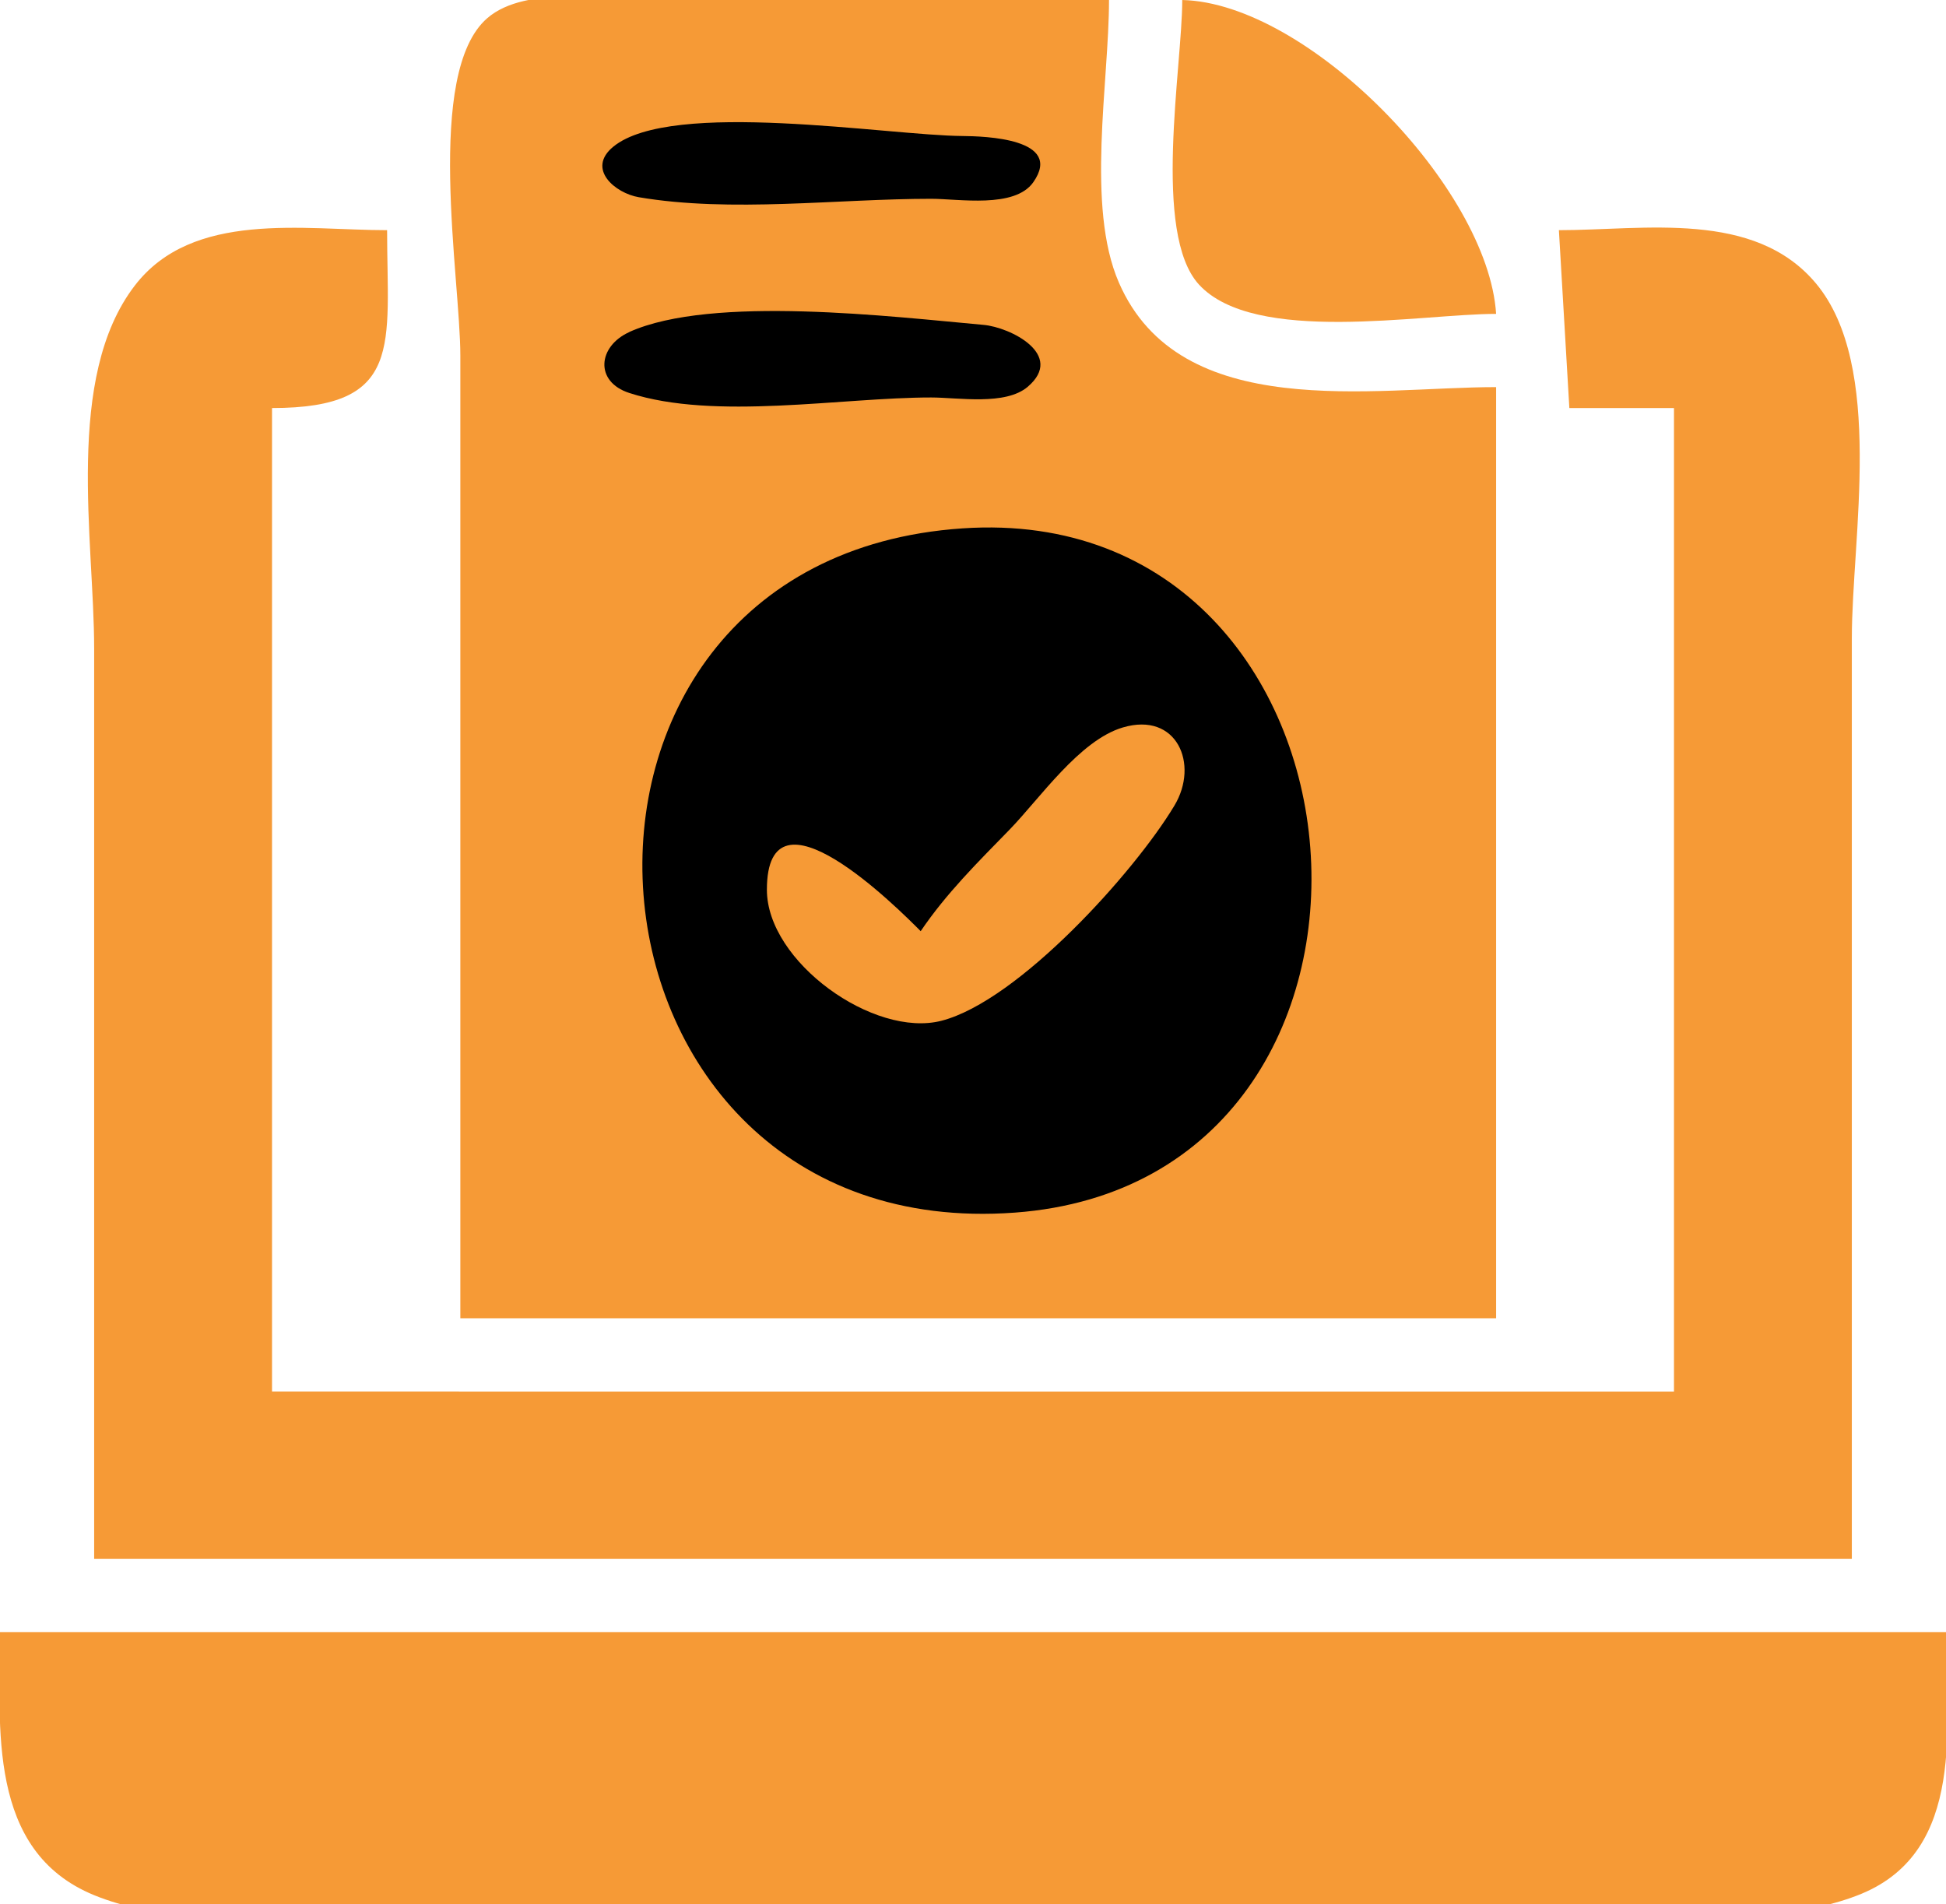
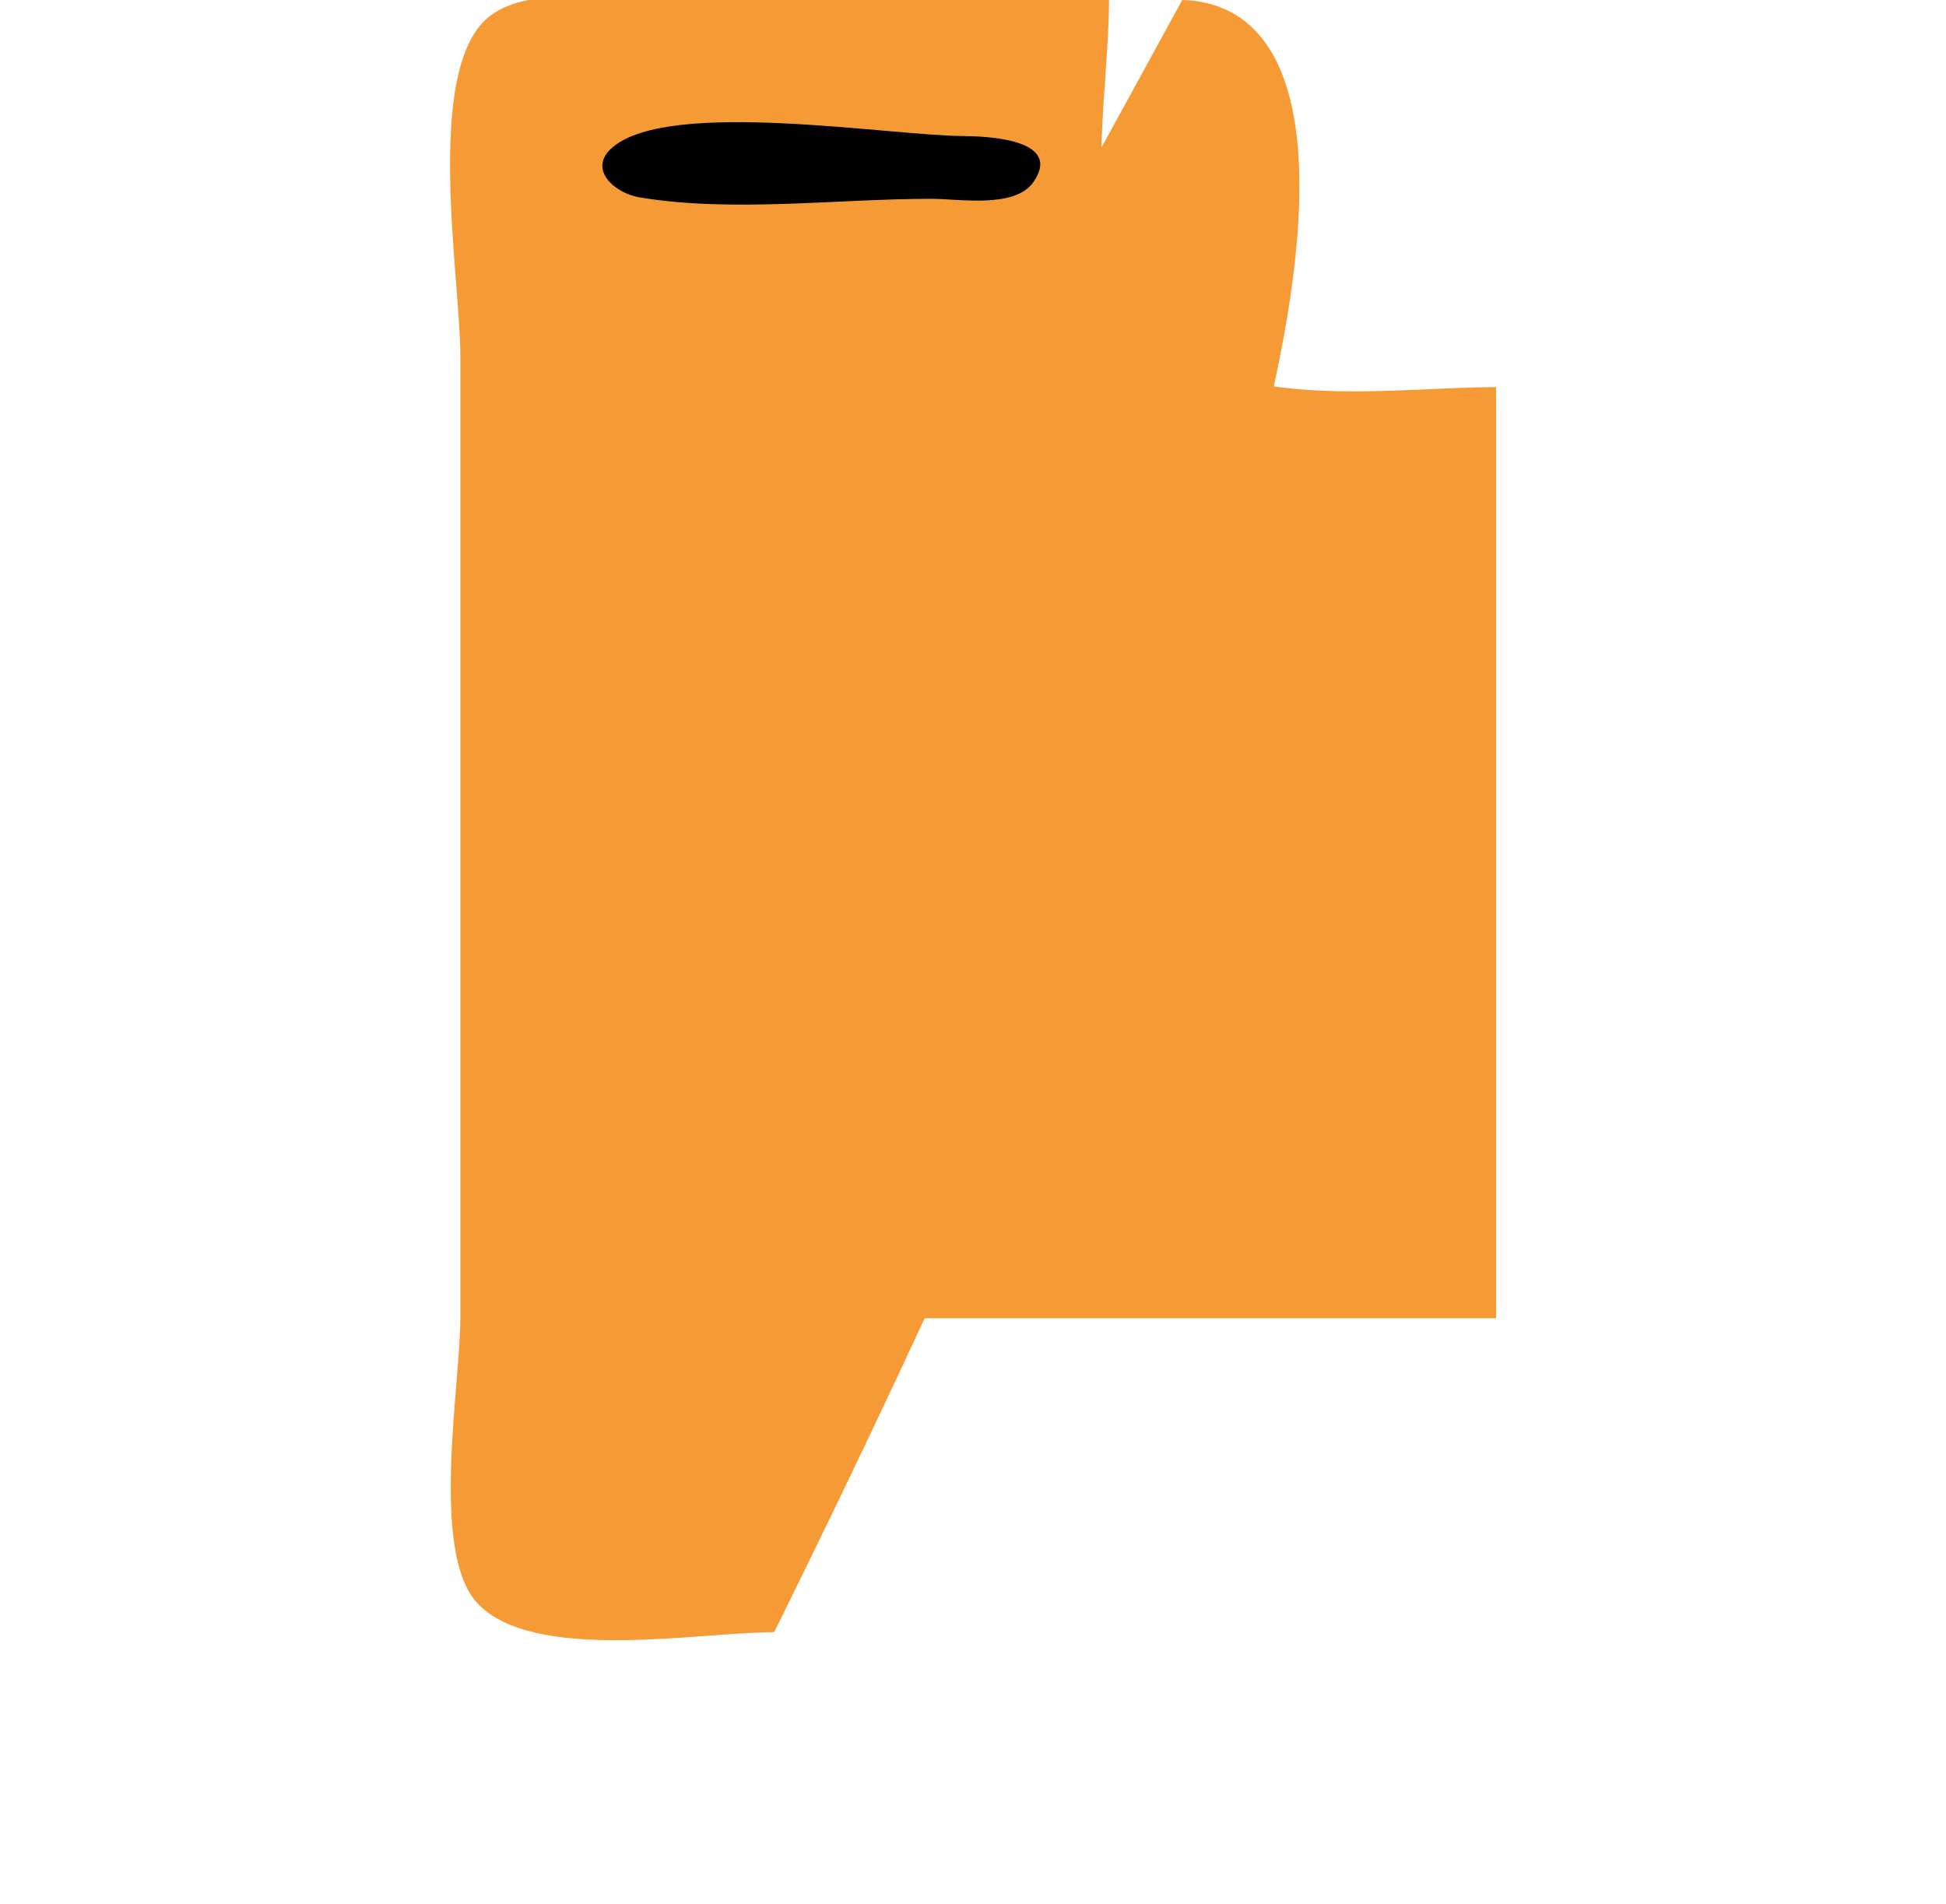
<svg xmlns="http://www.w3.org/2000/svg" id="_圖層_1" data-name="圖層 1" viewBox="0 0 186 182">
  <defs>
    <style>
      .cls-1 {
        fill: #f69a36;
      }
    </style>
  </defs>
-   <path class="cls-1" d="M44,126h99V37c-11.76,0-30.21,3.49-36.06-10C103.78,19.72,106,7.86,106,0H63C58.38,0,50.33-1.52,46.57,1.74c-6.02,5.22-2.57,24.87-2.57,32.26V126M113,0c0,6.39-2.89,22.31,1.6,27.2,5.31,5.78,21.21,2.8,28.4,2.8C142.23,17.97,125.06,.29,113,0Z" />
+   <path class="cls-1" d="M44,126h99V37c-11.76,0-30.21,3.49-36.06-10C103.78,19.72,106,7.86,106,0H63C58.38,0,50.33-1.52,46.57,1.74c-6.02,5.22-2.57,24.87-2.57,32.26V126c0,6.39-2.89,22.31,1.6,27.2,5.31,5.78,21.21,2.8,28.4,2.8C142.23,17.97,125.06,.29,113,0Z" />
  <path d="M58.62,14.02c-2.6,2.13,.19,4.45,2.44,4.83,8.82,1.5,18.99,.15,27.94,.15,2.63,0,7.98,.95,9.76-1.58,2.94-4.19-4.66-4.4-6.76-4.42-7.16-.05-27.8-3.54-33.38,1.02Z" />
-   <path class="cls-1" d="M9,149H177V61c0-9.62,3.15-26.02-3.42-33.9-5.89-7.06-16.4-5.1-24.58-5.1l1,17h10v94H26V39c12.65,0,11-6.03,11-17-7.97,0-18.59-1.91-24.12,5.3-6.74,8.78-3.88,24.34-3.88,34.7v87Z" />
-   <path d="M60.15,31.74c-3,1.35-3.35,4.74,0,5.82,8.16,2.65,20.29,.43,28.85,.43,2.58,0,7.11,.8,9.24-1.03,3.56-3.05-1.65-5.68-4.24-5.91-8.62-.77-25.93-2.88-33.85,.68m31.85,18.77c-44.05,2.98-38.93,68.63,5,65.4,40.96-3.02,36.01-68.17-5-65.4Z" />
-   <path class="cls-1" d="M88,89c-2.17-2.18-14.7-14.73-14.7-3.96,0,6.88,10.23,14.2,16.7,12.52,7.35-1.91,18.43-14.19,22.25-20.56,2.39-3.97,.23-9-4.93-7.47-4.13,1.22-7.92,6.77-10.82,9.76-3.05,3.13-6.05,6.09-8.5,9.71M0,156c0,9.03-1.3,20.92,9,25.14,11.26,4.61,30.86,.86,43,.86h88c10.88,0,27.79,3.19,37.91-.99,10.05-4.16,8.09-16.26,8.09-25.01H0Z" />
</svg>